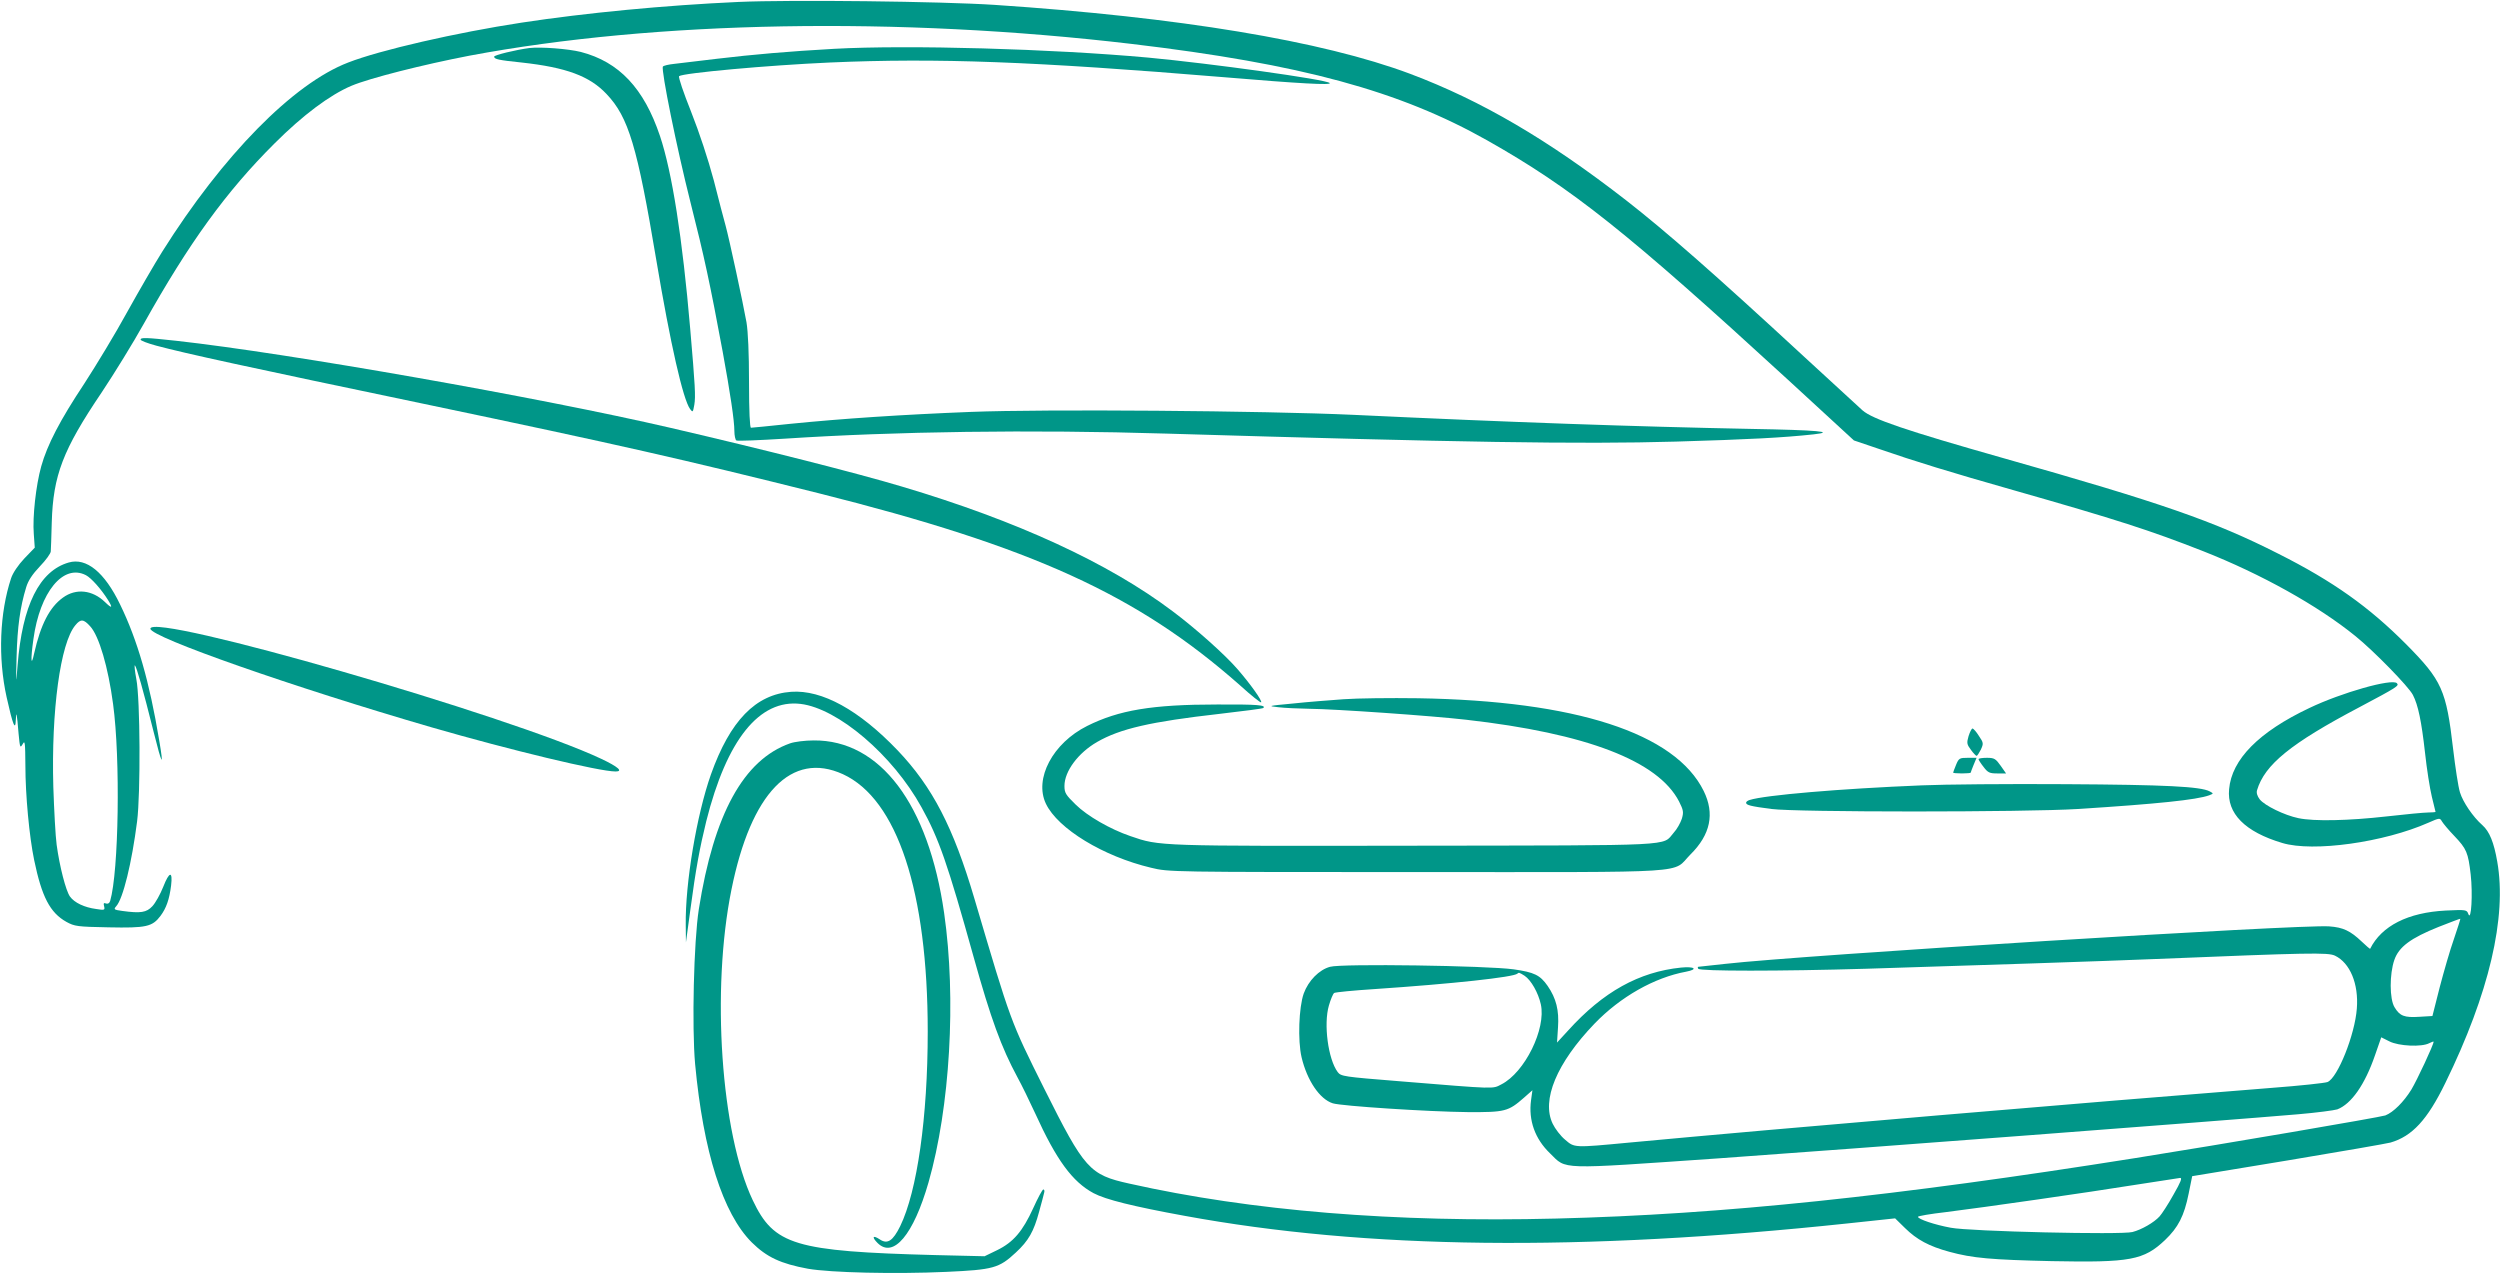
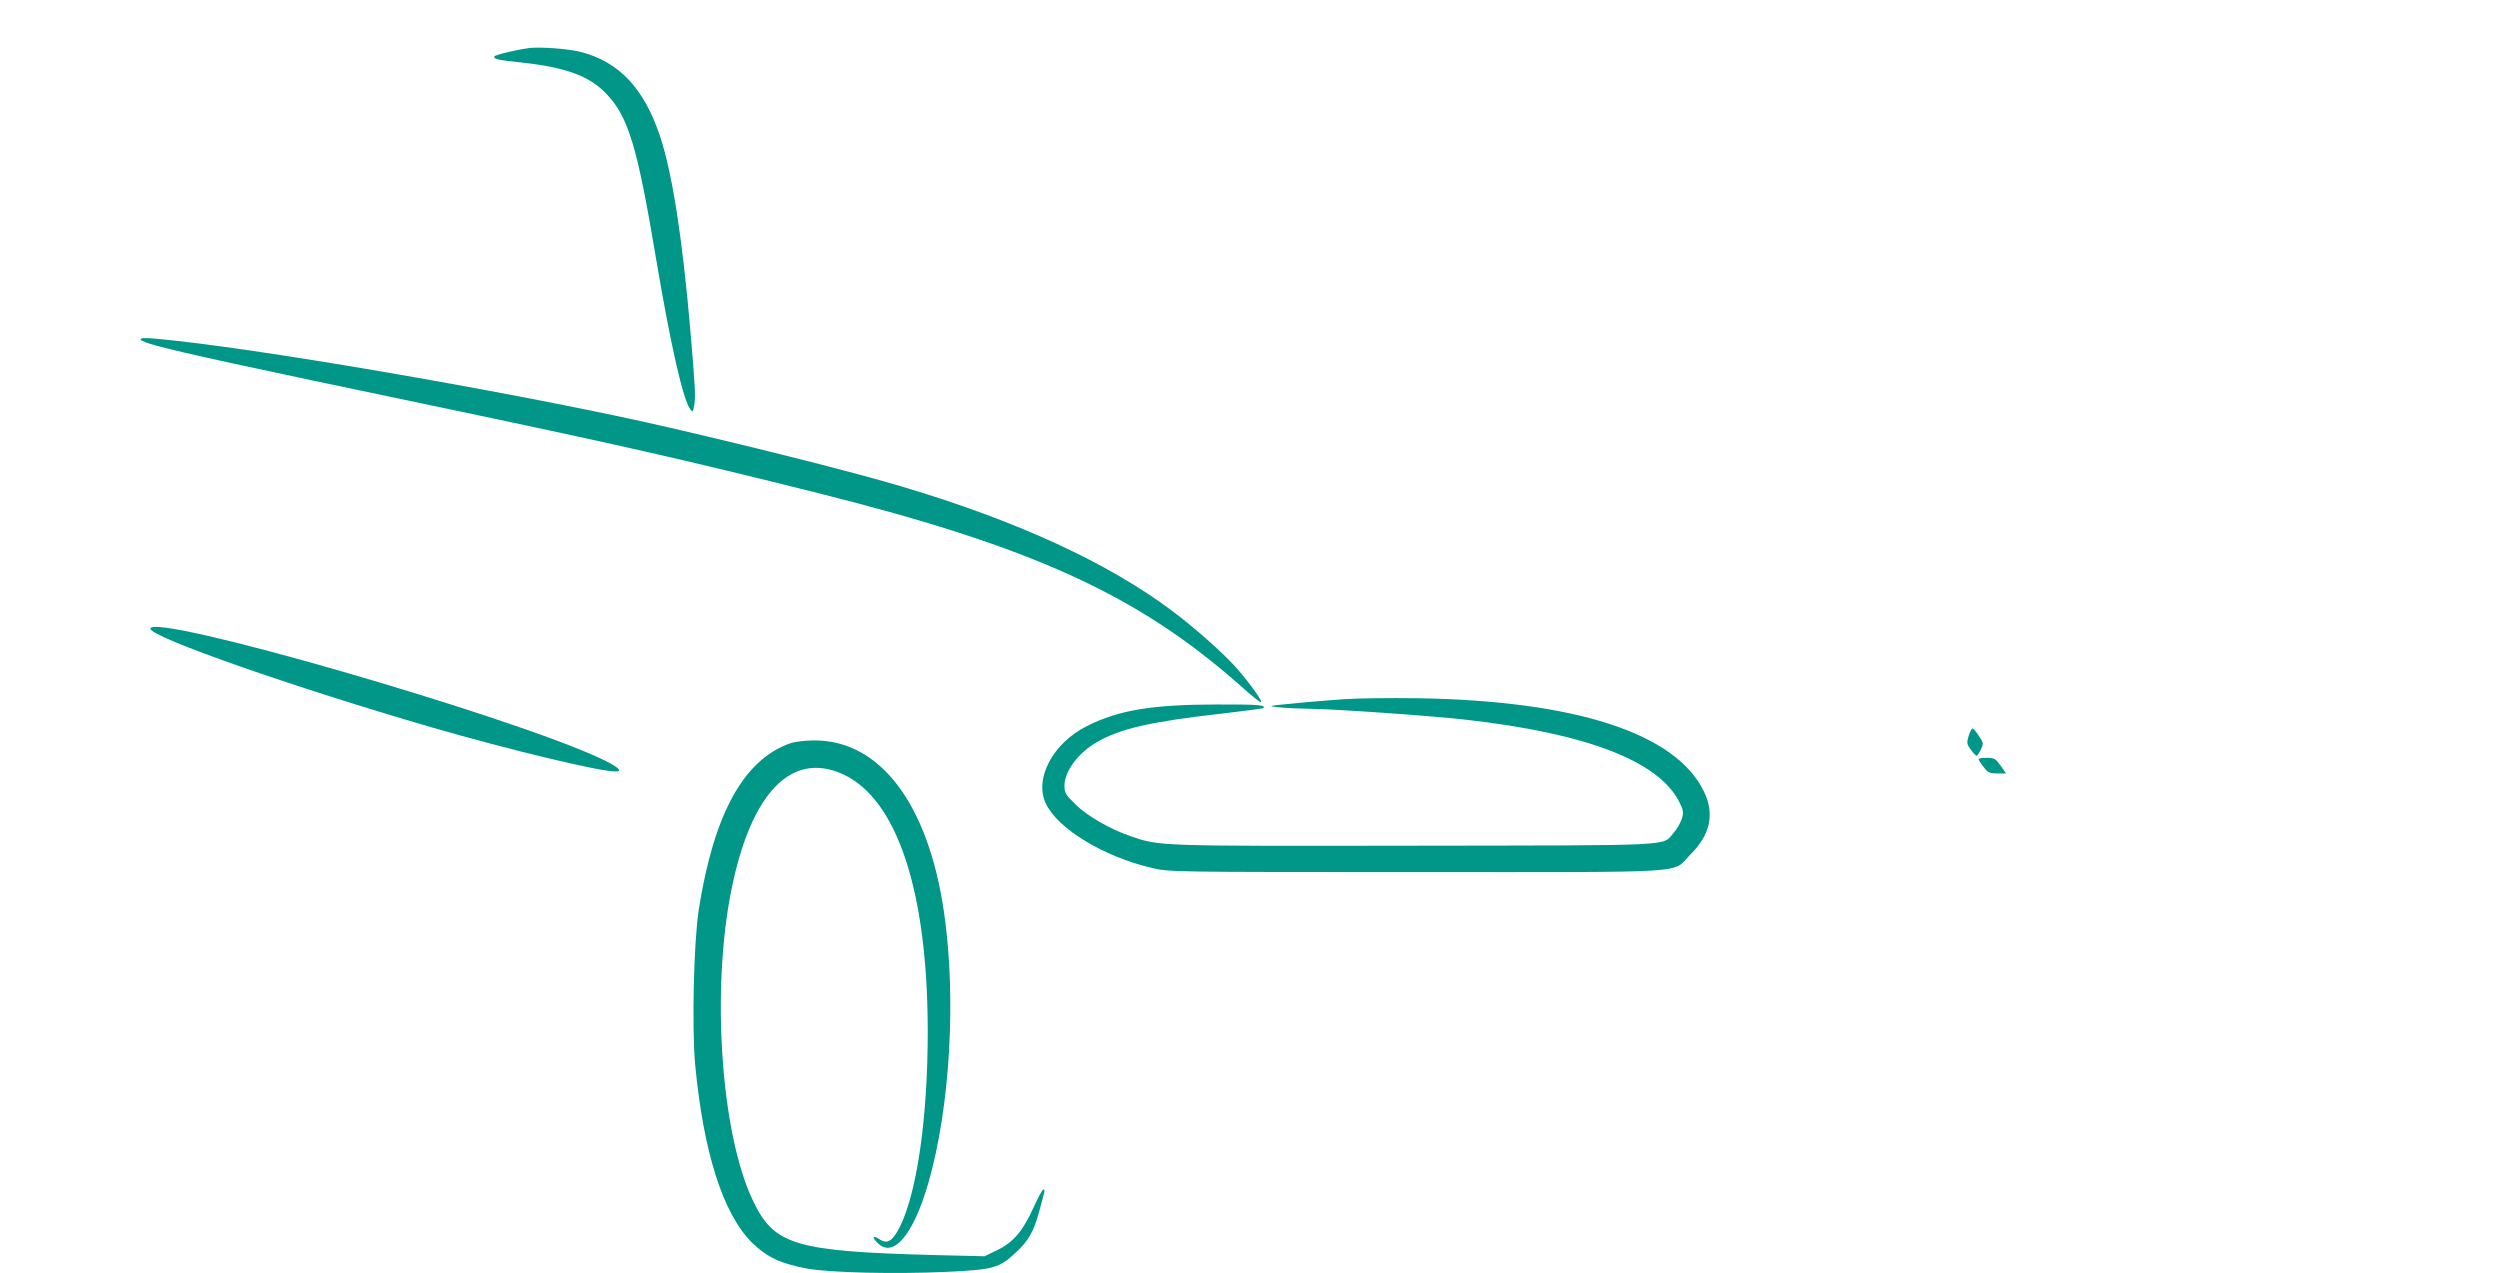
<svg xmlns="http://www.w3.org/2000/svg" version="1.0" width="1280pt" height="652pt" viewBox="0 0 1280 652" preserveAspectRatio="xMidYMid meet">
  <g transform="translate(0,652) scale(0.1,-0.1)" fill="#009688" stroke="none">
-     <path d="M3780 6510 c-376 -17 -782 -56 -1110 -106 -334 -51 -726 -141 -887 -204 -282 -108 -642 -475 -952 -968 -39 -62 -120 -202 -180 -310 -59 -108 -159 -273 -220 -367 -124 -187 -189 -312 -220 -423 -27 -97 -45 -258 -38 -346 l5 -70 -53 -55 c-32 -34 -59 -74 -68 -101 -59 -178 -68 -407 -23 -610 32 -144 45 -175 47 -115 2 51 6 30 14 -70 7 -74 8 -77 21 -55 12 22 13 9 14 -110 0 -150 20 -364 45 -484 39 -188 81 -269 165 -316 42 -23 56 -25 216 -28 193 -4 224 3 266 59 29 39 45 83 54 155 9 76 -9 73 -40 -6 -15 -38 -40 -83 -56 -100 -30 -32 -59 -37 -154 -24 -43 6 -45 8 -31 24 35 38 80 223 107 435 18 143 16 626 -4 728 -8 42 -11 74 -7 70 9 -10 41 -122 95 -338 44 -176 54 -191 29 -45 -50 301 -111 512 -200 695 -80 166 -173 241 -263 215 -150 -43 -238 -219 -262 -527 -8 -103 -9 -101 -5 47 4 150 18 252 49 353 10 34 32 67 70 107 31 32 56 67 56 77 1 10 3 77 5 148 7 241 57 372 255 665 66 99 163 257 216 352 232 415 422 677 669 923 146 146 284 249 395 296 93 39 365 108 604 154 953 179 2196 201 3391 60 867 -103 1370 -240 1820 -494 435 -246 716 -470 1539 -1225 l338 -311 127 -43 c182 -63 367 -120 691 -212 530 -151 700 -206 970 -312 297 -117 588 -279 780 -435 93 -75 272 -258 294 -301 27 -52 44 -135 62 -295 9 -84 25 -185 35 -226 10 -41 19 -76 19 -78 0 -1 -17 -3 -38 -3 -20 0 -116 -9 -212 -20 -194 -22 -372 -26 -452 -9 -72 15 -172 64 -198 96 -13 17 -18 34 -14 47 39 131 173 240 524 425 194 103 205 110 192 123 -25 25 -283 -48 -448 -127 -258 -122 -398 -263 -411 -416 -12 -124 81 -218 272 -275 158 -48 521 3 749 104 57 25 58 25 69 6 6 -10 34 -44 63 -74 63 -66 71 -85 84 -198 11 -98 3 -242 -12 -202 -8 22 -10 23 -116 18 -193 -10 -328 -78 -387 -196 -1 -1 -21 16 -44 38 -57 54 -94 72 -166 77 -148 11 -2694 -147 -3092 -192 -73 -8 -135 -15 -138 -15 -3 0 -3 -5 0 -10 8 -13 417 -13 860 0 525 16 1247 40 1485 50 781 32 879 34 915 17 77 -37 122 -144 112 -271 -10 -134 -98 -354 -150 -376 -12 -5 -141 -19 -287 -30 -927 -73 -2531 -209 -3288 -280 -286 -27 -280 -27 -329 15 -23 19 -51 56 -63 81 -59 121 20 311 214 513 132 137 306 236 469 266 63 12 44 28 -26 21 -215 -22 -399 -124 -578 -322 l-57 -62 5 78 c6 87 -9 148 -53 212 -39 56 -69 70 -174 85 -138 19 -881 30 -940 13 -56 -15 -111 -71 -135 -137 -25 -71 -31 -240 -11 -326 28 -119 93 -215 160 -236 44 -14 489 -43 691 -45 191 -1 207 3 288 74 l43 38 -7 -51 c-14 -103 20 -198 97 -272 87 -85 33 -83 860 -26 689 49 2599 194 2971 226 94 8 184 20 200 25 72 28 141 126 193 277 l32 92 42 -21 c47 -24 165 -30 204 -9 12 6 22 10 22 7 0 -15 -84 -195 -114 -245 -39 -63 -92 -116 -133 -132 -25 -9 -837 -148 -1278 -218 -1233 -196 -2118 -289 -2967 -310 -828 -21 -1561 39 -2186 179 -204 45 -229 73 -435 485 -175 351 -170 338 -358 974 -108 366 -215 572 -393 759 -198 207 -387 311 -545 300 -182 -13 -313 -148 -411 -423 -73 -207 -132 -557 -129 -772 l1 -88 23 170 c27 203 48 316 81 450 105 418 272 626 483 601 191 -23 472 -262 619 -529 90 -162 134 -290 267 -767 88 -316 142 -463 224 -615 21 -38 62 -122 91 -185 109 -240 191 -351 299 -409 62 -33 203 -68 466 -116 929 -171 2026 -184 3394 -39 l244 26 51 -50 c60 -59 123 -93 226 -121 120 -33 217 -41 525 -48 403 -8 471 5 580 108 67 64 98 123 121 238 l18 89 491 81 c270 45 506 86 524 91 111 32 189 116 281 305 224 458 316 849 266 1133 -17 99 -40 155 -76 187 -49 43 -100 119 -115 168 -9 29 -24 129 -35 222 -35 302 -57 351 -240 536 -191 192 -375 323 -655 464 -329 167 -601 261 -1410 490 -497 141 -668 199 -719 244 -22 20 -155 142 -295 271 -462 427 -712 646 -916 805 -399 310 -741 510 -1105 647 -451 169 -1184 290 -2127 353 -274 18 -1042 27 -1313 15z m-3340 -2935 c27 -14 78 -71 113 -127 26 -42 20 -45 -15 -11 -65 63 -149 72 -216 23 -68 -49 -114 -138 -147 -285 -16 -75 -19 -34 -4 72 33 242 153 388 269 328z m22 -262 c45 -49 92 -209 117 -398 38 -280 29 -858 -15 -1008 -4 -12 -12 -16 -21 -13 -12 5 -14 1 -10 -14 5 -20 2 -21 -41 -14 -60 8 -111 32 -134 64 -21 30 -53 154 -68 265 -6 44 -13 177 -17 296 -11 391 36 737 113 828 27 33 42 32 76 -6z m12102 -1601 c-20 -56 -52 -168 -73 -248 l-37 -146 -67 -4 c-77 -5 -100 4 -127 49 -26 42 -26 170 -1 242 23 67 84 112 226 169 61 24 111 43 112 42 1 -1 -14 -48 -33 -104z m-4758 -188 c33 -22 70 -87 83 -146 28 -125 -82 -349 -202 -410 -47 -24 -19 -25 -521 16 -288 23 -300 25 -317 47 -49 66 -73 245 -45 341 9 31 21 60 27 64 7 4 100 13 208 20 400 27 712 61 730 79 7 7 10 6 37 -11z m3322 -1121 c-27 -49 -60 -99 -71 -111 -28 -31 -92 -68 -139 -80 -56 -15 -832 3 -930 22 -82 15 -168 44 -168 56 0 4 64 15 143 24 200 25 723 100 972 140 116 18 218 34 227 35 12 1 4 -20 -34 -86z" />
    <path d="M2710 6274 c-69 -9 -180 -36 -180 -44 0 -13 23 -18 140 -30 228 -25 349 -69 436 -162 112 -118 157 -268 254 -848 73 -434 137 -714 173 -764 14 -19 15 -17 22 22 7 43 4 96 -21 387 -40 467 -93 804 -155 989 -82 244 -209 379 -405 430 -64 16 -205 27 -264 20z" />
-     <path d="M4270 6270 c-232 -13 -416 -29 -600 -51 -91 -11 -189 -23 -218 -26 -29 -3 -55 -9 -58 -14 -10 -17 71 -417 141 -694 71 -280 100 -415 165 -765 39 -213 60 -354 60 -407 0 -23 5 -45 10 -48 6 -4 117 1 248 9 562 37 1263 47 1952 26 1511 -45 2118 -55 2610 -41 373 11 548 20 705 37 118 13 21 22 -320 28 -599 12 -1210 33 -2035 72 -458 21 -1578 30 -1960 15 -354 -14 -654 -34 -924 -61 -105 -11 -195 -20 -201 -20 -6 0 -10 84 -10 233 0 149 -5 259 -13 307 -17 96 -89 430 -107 495 -8 28 -35 131 -60 230 -30 112 -74 245 -117 354 -38 95 -66 177 -61 181 18 16 456 56 773 70 548 24 1047 5 2013 -75 393 -33 557 -42 545 -30 -17 18 -608 100 -928 130 -494 45 -1231 66 -1610 45z" />
    <path d="M720 4781 c0 -5 36 -19 81 -31 150 -40 451 -106 1399 -304 968 -203 1290 -276 1990 -451 1096 -275 1634 -520 2159 -984 56 -51 105 -90 108 -87 7 7 -55 94 -121 170 -65 75 -214 208 -333 297 -328 247 -797 463 -1386 638 -231 69 -696 187 -1182 300 -672 156 -1955 382 -2531 446 -157 17 -184 18 -184 6z" />
    <path d="M770 3301 c0 -43 734 -300 1440 -505 401 -116 858 -226 942 -226 40 0 13 24 -74 65 -466 220 -2308 752 -2308 666z" />
    <path d="M6880 2940 c-69 -5 -186 -14 -260 -22 -129 -12 -132 -13 -75 -19 33 -4 105 -7 160 -8 127 -1 628 -36 801 -56 618 -70 984 -211 1091 -419 22 -44 24 -54 14 -88 -7 -21 -25 -54 -42 -72 -60 -69 35 -64 -1324 -66 -1324 -2 -1306 -3 -1457 49 -103 35 -221 103 -280 161 -51 50 -58 60 -58 96 0 75 70 169 167 225 118 68 274 104 627 144 121 14 222 27 224 30 16 15 -30 19 -236 18 -334 0 -504 -29 -666 -110 -176 -88 -272 -270 -211 -398 61 -128 294 -270 539 -328 91 -22 93 -22 1361 -22 1446 0 1301 -9 1400 90 103 102 125 209 68 325 -146 297 -657 462 -1463 475 -140 2 -311 0 -380 -5z" />
    <path d="M10079 2751 c-10 -35 -9 -42 12 -70 12 -17 26 -31 29 -31 4 0 13 15 22 32 14 31 14 35 -10 70 -13 21 -28 38 -33 38 -4 0 -13 -17 -20 -39z" />
    <path d="M4045 2714 c-238 -84 -390 -362 -467 -849 -26 -166 -36 -604 -19 -793 42 -449 142 -765 290 -913 77 -76 148 -109 288 -135 116 -20 443 -28 708 -16 241 11 270 19 356 99 65 60 92 108 119 208 12 44 24 88 26 98 3 9 1 17 -4 17 -5 0 -28 -43 -52 -96 -54 -118 -101 -174 -185 -215 l-64 -31 -253 6 c-721 19 -825 51 -934 281 -163 343 -213 1077 -109 1590 100 497 308 711 571 591 278 -128 434 -601 434 -1318 0 -438 -54 -817 -141 -996 -37 -75 -65 -94 -104 -68 -36 24 -43 13 -12 -18 81 -81 184 42 261 310 110 384 143 941 80 1379 -80 558 -328 887 -668 884 -44 0 -99 -7 -121 -15z" />
-     <path d="M10015 2604 c-8 -20 -15 -38 -15 -40 0 -2 20 -4 45 -4 25 0 45 2 45 4 0 2 7 20 15 40 l15 36 -45 0 c-42 0 -46 -2 -60 -36z" />
    <path d="M10130 2633 c0 -3 11 -21 26 -40 22 -29 31 -33 70 -33 l45 0 -28 40 c-25 35 -32 40 -70 40 -24 0 -43 -3 -43 -7z" />
-     <path d="M9840 2499 c-418 -17 -805 -50 -882 -75 -10 -3 -18 -9 -18 -14 0 -12 22 -18 130 -32 128 -17 1296 -17 1570 0 408 26 607 47 671 70 23 9 23 9 3 20 -47 25 -225 34 -739 37 -291 2 -622 -1 -735 -6z" />
  </g>
</svg>